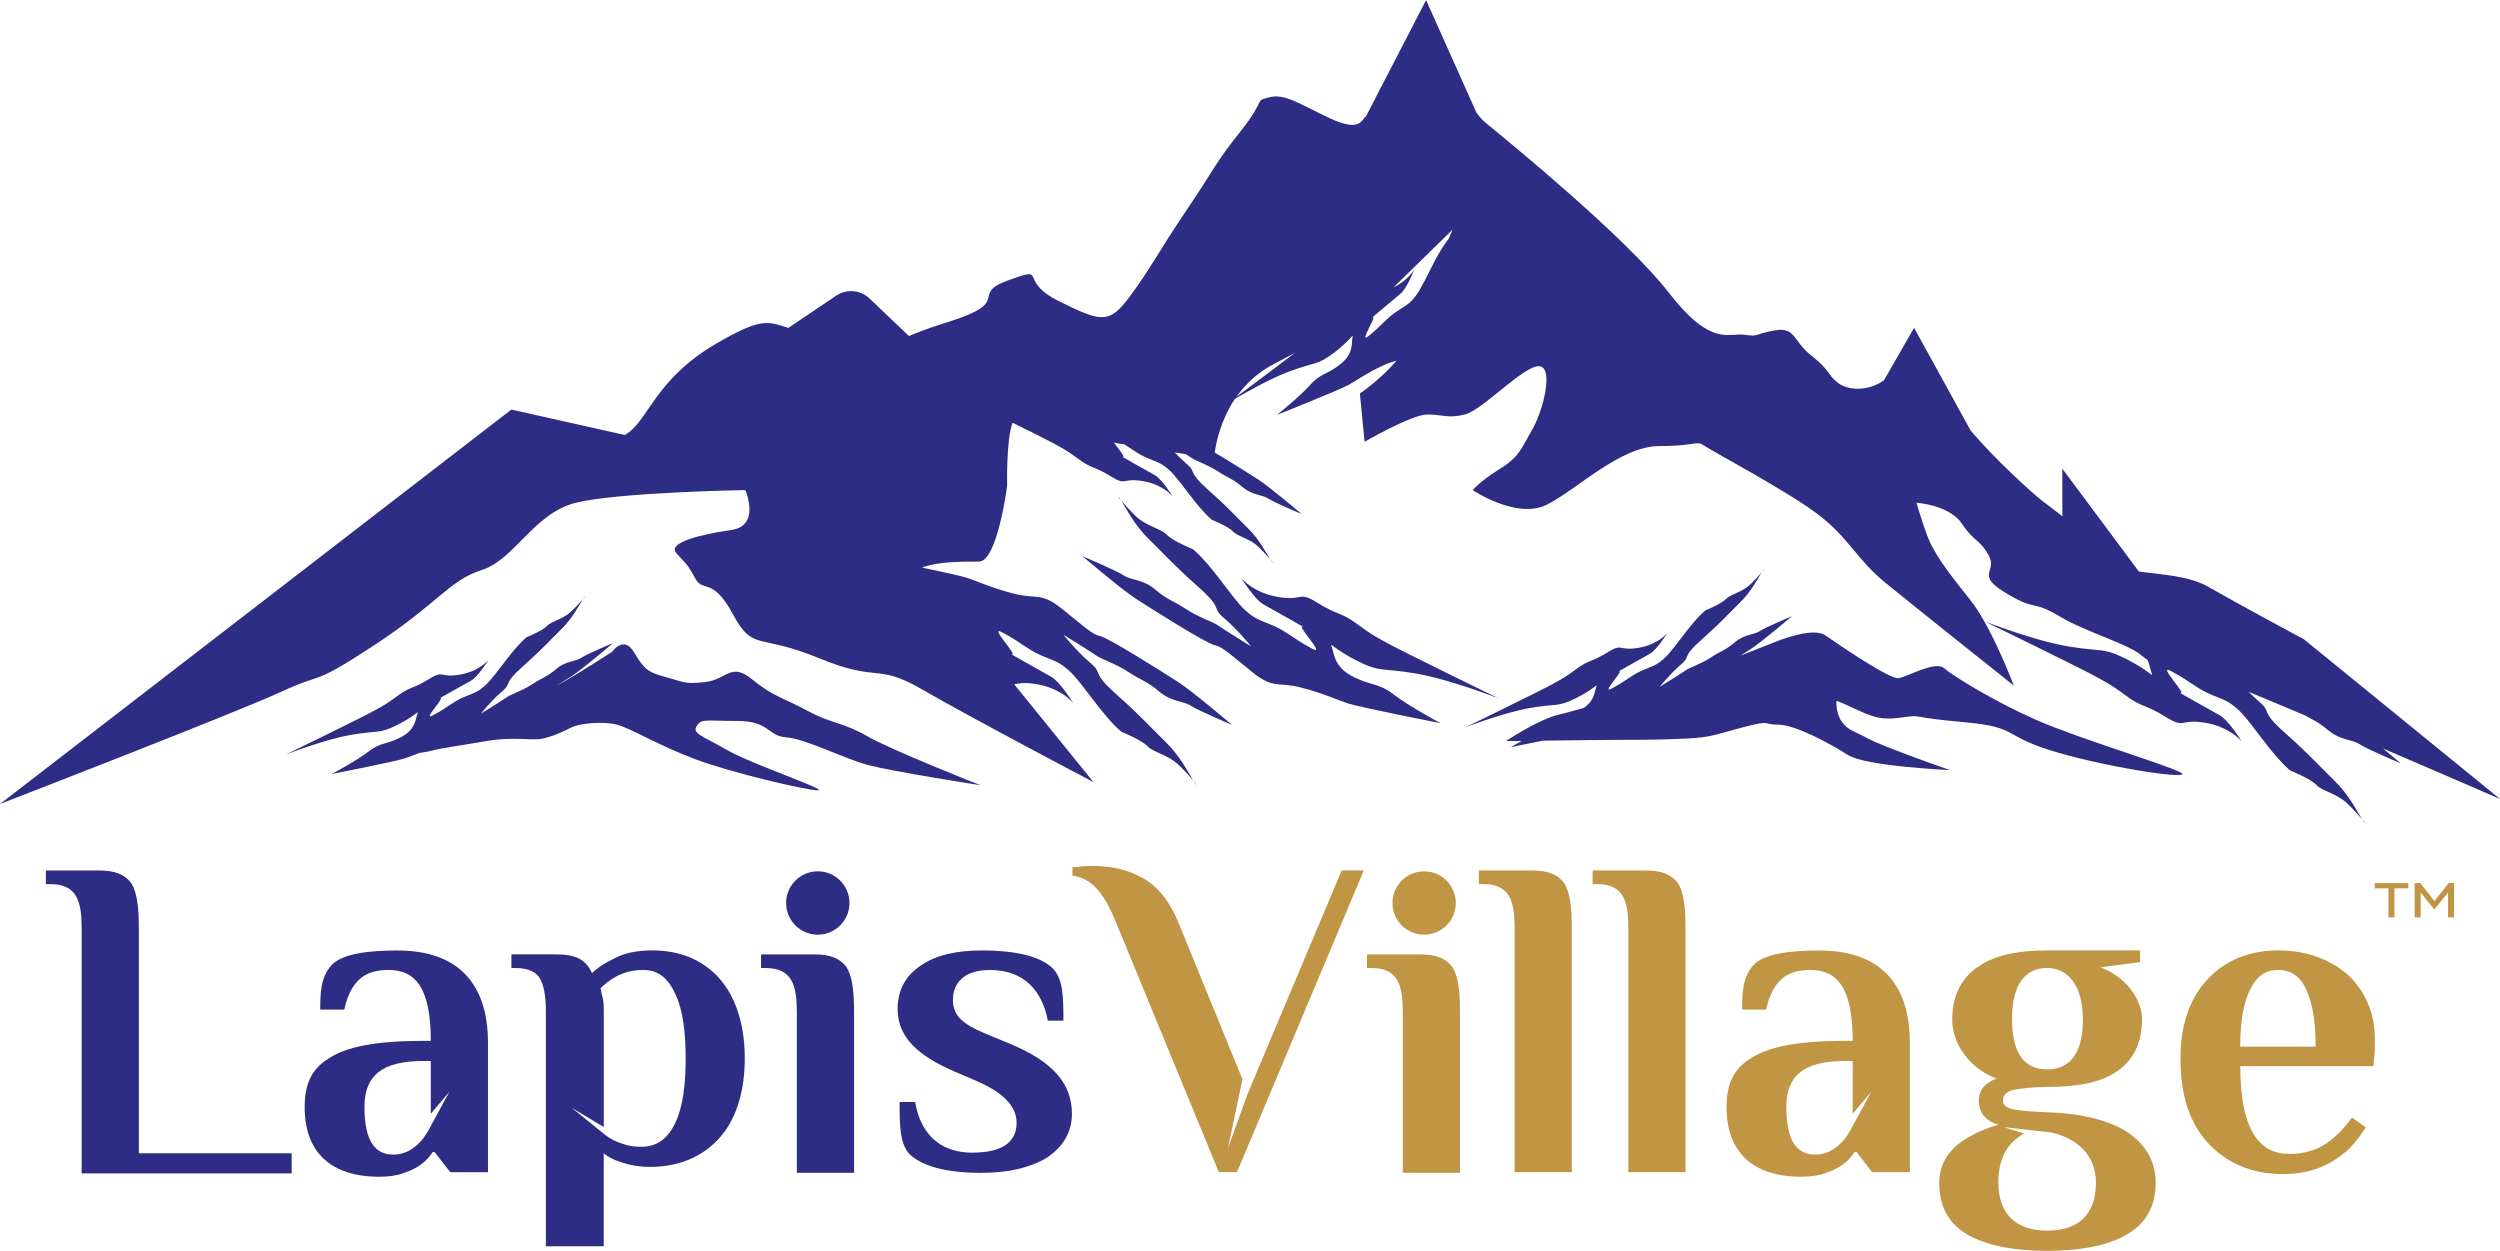
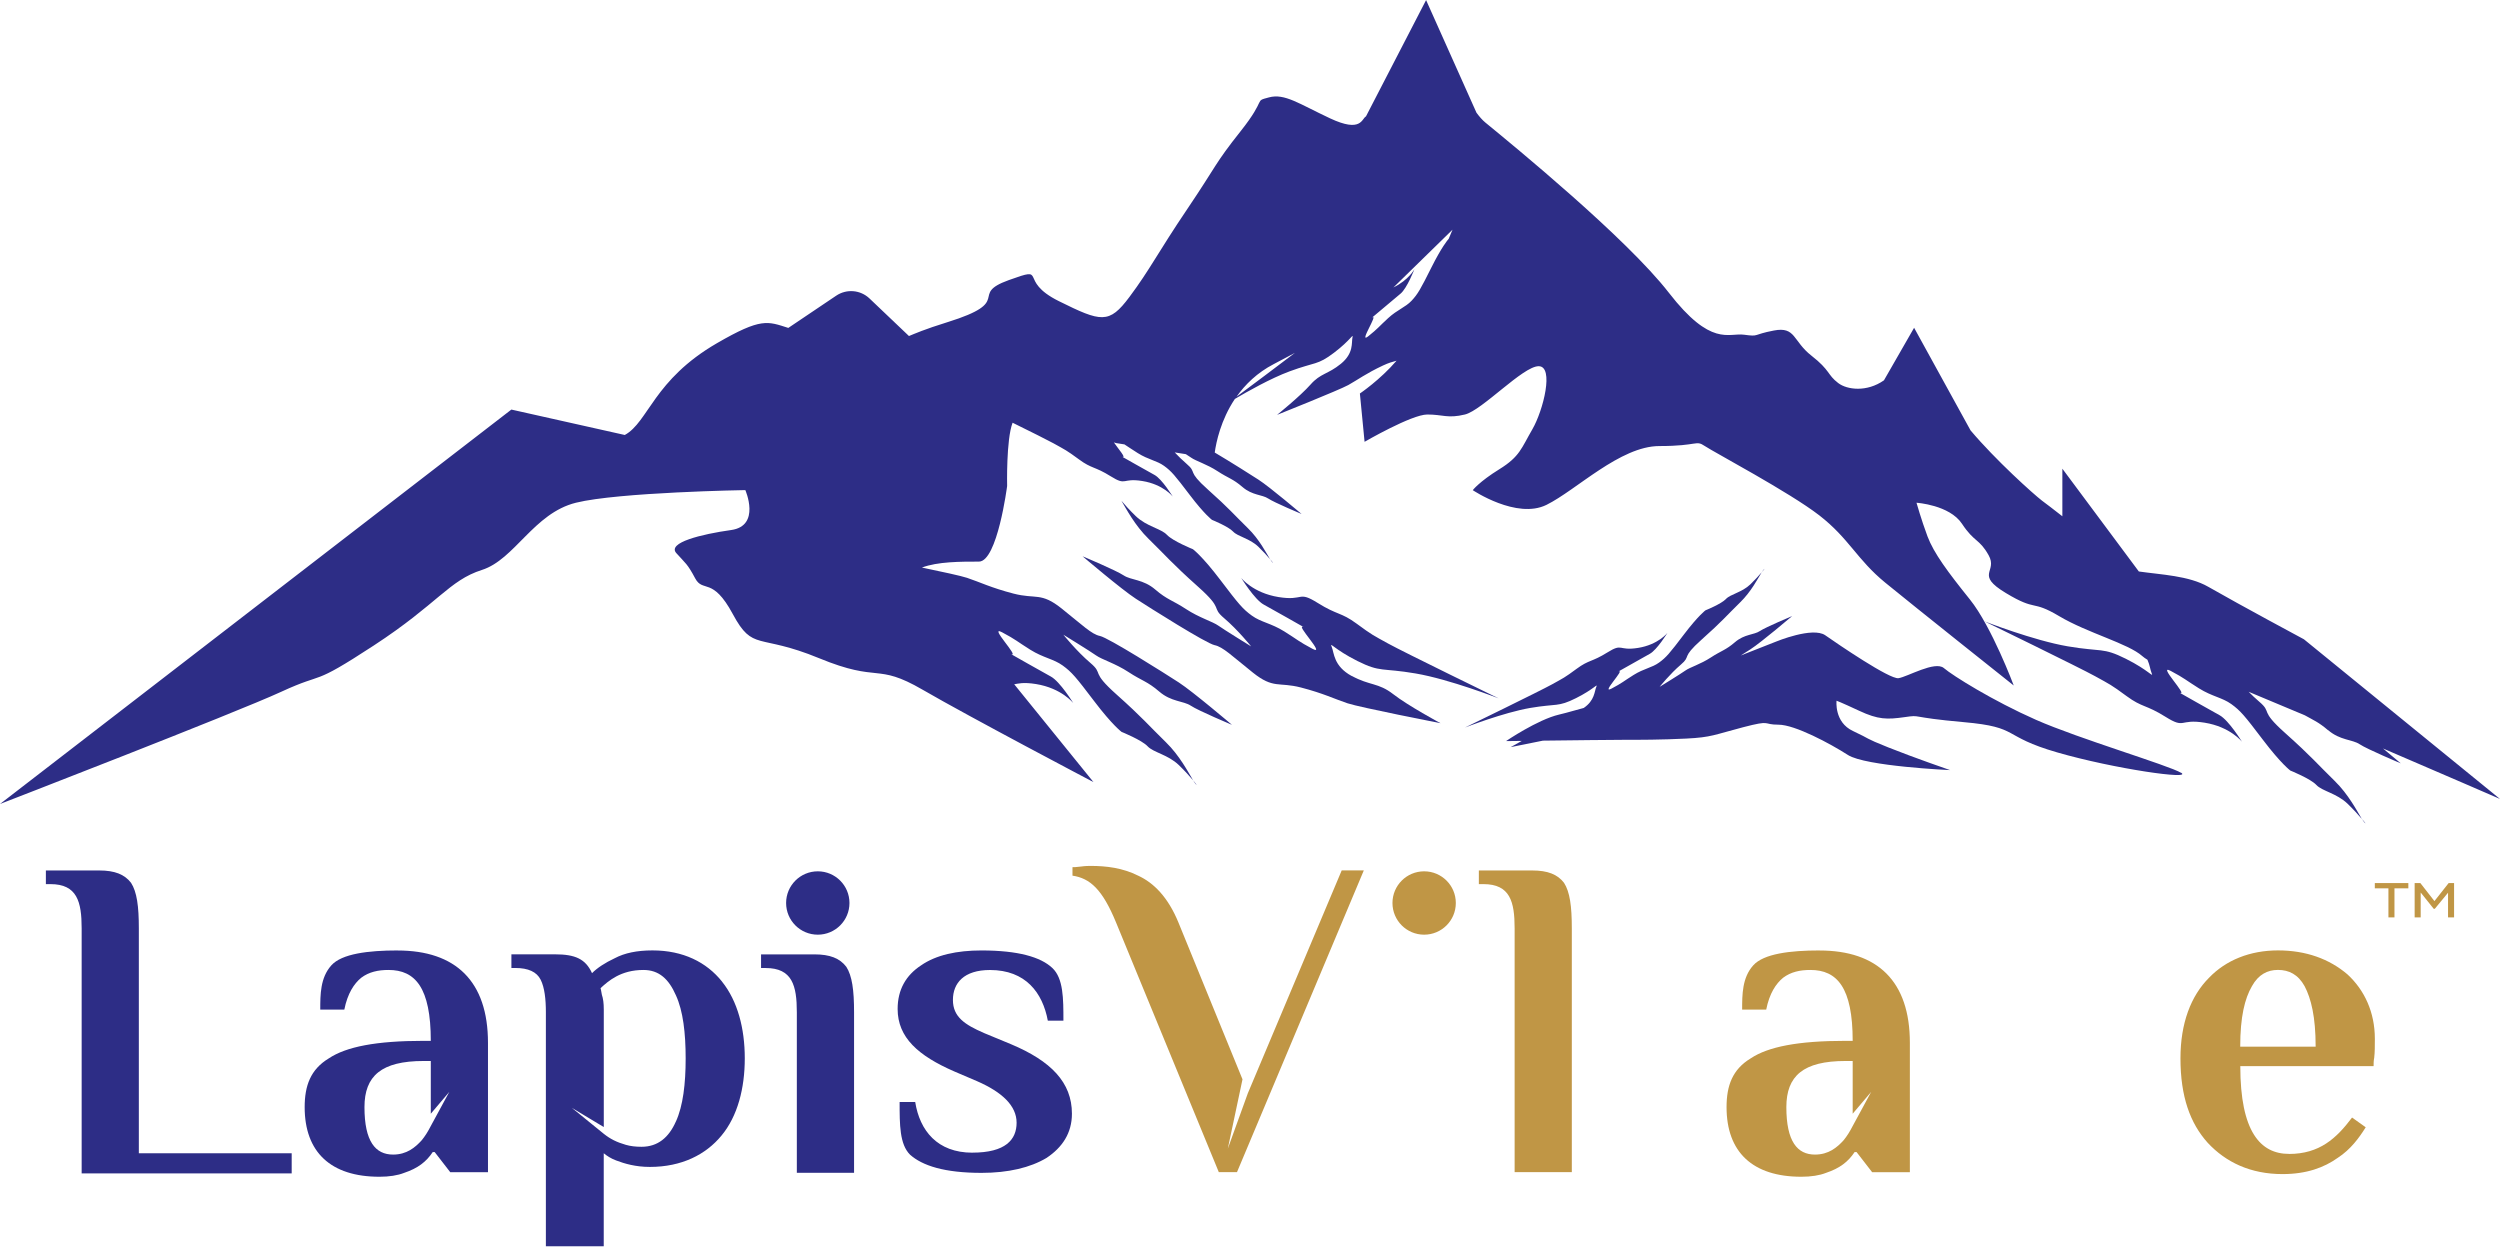
<svg xmlns="http://www.w3.org/2000/svg" id="Layer_2" data-name="Layer 2" viewBox="0 0 554.79 277.58">
  <defs>
    <style>
      .cls-1, .cls-2 {
        fill-rule: evenodd;
      }

      .cls-1, .cls-3 {
        fill: #2d2d86;
      }

      .cls-4 {
        fill: #c09645;
      }

      .cls-2 {
        fill: #2c2e86;
      }
    </style>
  </defs>
  <g id="Layer_1-2" data-name="Layer 1">
    <g>
      <g>
-         <path class="cls-4" d="m322.26,214.53c-1.44-1.88-3.61-2.74-7.07-2.74h-11.83v3.03h1.01c5.92,0,6.93,3.9,6.93,9.81v35.64h12.7v-35.64c0-4.91-.43-8.08-1.73-10.1Z" />
        <path class="cls-4" d="m336.12,260.12v-54.11c0-5.92-1.01-9.81-6.93-9.81h-1.01v-3.03h11.83c3.46,0,5.63.87,7.07,2.74,1.3,2.02,1.73,5.19,1.73,10.1v54.11h-12.7Z" />
-         <path class="cls-4" d="m361.36,260.12v-54.11c0-5.92-1.01-9.81-6.93-9.81h-1.01v-3.03h11.83c3.46,0,5.63.87,7.07,2.74,1.3,2.02,1.73,5.19,1.73,10.1v54.11h-12.7Z" />
        <path class="cls-4" d="m507.96,256.08c6.78,0,10.53-3.46,14-8.08l3.03,2.16c-1.44,2.31-3.32,4.91-6.2,6.78-3.03,2.16-6.93,3.61-12.26,3.61-7.07,0-12.55-2.6-16.59-6.93-3.9-4.33-6.06-10.24-6.06-18.76,0-7.79,2.31-13.85,6.35-17.89,3.75-3.9,9.09-6.06,15.29-6.06s11.4,1.88,15.44,5.34c3.75,3.46,6.06,8.37,6.06,14.28,0,1.44,0,3.03-.14,4.18-.14.72-.14,1.3-.14,1.88h-29.58c0,14.57,4.47,19.48,10.82,19.48Zm-10.82-23.81h16.74c0-6.64-1.01-10.68-2.45-13.42-1.44-2.6-3.46-3.61-5.92-3.61-2.31,0-4.33,1.01-5.77,3.61-1.59,2.74-2.6,6.78-2.6,13.42Z" />
        <path class="cls-4" d="m297.74,193.17l-20.78,49.34v-.02s-4.49,12.42-4.49,12.42l3.26-15.39-14.22-34.81c-2.31-5.63-5.48-8.8-8.94-10.39-3.46-1.73-7.07-2.16-10.53-2.16-.43,0-1.15,0-2.16.14-1.01.14-1.59.14-1.88.14v1.88c3.9.58,6.64,3.03,9.67,10.39l22.8,55.4h4.04l28.14-66.95h-4.91Z" />
        <path class="cls-4" d="m530.03,197.13h-3.02v-1.17h7.44v1.17h-3.08v6.46h-1.34v-6.46Zm5.83-1.17h1.25l3.13,4.01,3.16-4.01h1.2v7.63h-1.34v-5.48l-2.94,3.57h-.24l-2.89-3.62v5.53h-1.34v-7.63Z" />
        <circle class="cls-4" cx="316.04" cy="200.39" r="7.03" />
-         <path class="cls-4" d="m471.31,250.74c-4.33-2.45-10.39-3.75-17.02-3.9-2.89-.14-5.34-.29-7.07-.58-1.88-.29-2.74-1.01-2.74-2.02,0-1.3.87-2.16,2.74-2.45,1.73-.29,4.18-.58,7.07-.58,6.35,0,11.69-.87,15.29-3.32,3.61-2.31,5.77-6.2,5.77-11.69,0-4.62-3.75-9.52-9.23-11.54l8.8-1.15v-2.6h-20.63c-5.92,0-11.11.87-14.86,3.32-3.9,2.45-6.2,6.35-6.2,11.98,0,5.92,4.33,11.11,9.81,13.13-2.6,1.01-3.9,2.6-3.9,4.91,0,3.03,1.88,4.62,4.33,5.34-3.03.87-6.35,2.31-8.95,4.33-2.45,2.02-4.18,4.91-4.18,8.51,0,5.77,2.45,9.52,6.78,11.83,4.33,2.31,10.24,3.32,17.17,3.32s12.84-1.01,17.17-3.32c4.33-2.31,6.93-6.06,6.93-11.83,0-5.19-2.74-9.09-7.07-11.69Zm-17.02-35.93c4.62,0,7.94,3.9,7.94,11.4,0,8.08-3.32,11.11-7.94,11.11s-7.79-3.03-7.79-11.11,3.17-11.4,7.79-11.4Zm0,58.29c-6.49,0-10.82-3.32-10.82-10.68,0-5.65,2.17-8.9,5.7-10.87l-4.54-1.43,10.53,1.19c5.92,1.3,9.96,5.19,9.96,11.11,0,7.36-4.18,10.68-10.82,10.68Z" />
        <path class="cls-4" d="m403.78,210.92c-6.49,0-12.41.72-14.72,3.32-2.45,2.74-2.45,6.49-2.45,9.81h5.34c.72-3.61,2.16-5.77,3.75-7.07,1.73-1.3,3.75-1.73,6.06-1.73,5.92,0,9.38,3.9,9.38,15.73h-1.59c-10.53,0-17.17,1.3-21.06,3.9-4.04,2.45-5.34,6.06-5.34,10.82,0,9.96,5.77,15.44,16.59,15.44,2.16,0,4.04-.29,5.48-.86,3.03-1.01,4.91-2.45,6.35-4.62h.43l3.46,4.47h8.37v-28.71c0-13.71-7.21-20.49-20.06-20.49Zm7.36,38.96c-.58,1.15-1.3,2.31-2.02,3.17-1.44,1.59-3.32,3.17-6.35,3.17-3.9,0-6.35-2.89-6.35-10.53,0-6.93,3.75-10.24,13.13-10.24h1.59v11.7l4.11-4.85-4.11,7.58Z" />
      </g>
      <g>
        <path class="cls-3" d="m30.82,255.93h33.91v4.47H18.12v-54.39c0-5.92-1.01-9.81-6.93-9.81h-1.01v-3.03h11.83c3.46,0,5.63.87,7.07,2.74,1.3,2.02,1.73,5.19,1.73,10.1v49.92Z" />
        <path class="cls-3" d="m187.79,214.53c-1.44-1.88-3.61-2.74-7.07-2.74h-11.83v3.03h1.01c5.92,0,6.93,3.9,6.93,9.81v35.64h12.7v-35.64c0-4.91-.43-8.08-1.73-10.1Z" />
        <path class="cls-3" d="m215.79,255.79c7.36,0,9.81-2.89,9.81-6.64s-3.18-6.78-8.8-9.23l-5.05-2.16c-7.94-3.46-12.55-7.5-12.55-13.85,0-4.33,1.88-7.5,5.19-9.67,3.32-2.31,7.94-3.32,13.42-3.32,8.08,0,13.13,1.44,15.73,3.9,2.45,2.31,2.45,6.78,2.45,11.69h-3.46c-1.15-6.2-4.91-11.25-12.84-11.25-5.77,0-8.22,2.89-8.22,6.64s2.6,5.48,6.93,7.36l5.92,2.45c8.94,3.75,13.56,8.51,13.56,15.44,0,4.33-2.16,7.5-5.63,9.81-3.61,2.16-8.51,3.32-14.43,3.32-8.22,0-13.13-1.59-15.87-4.04-2.31-2.31-2.31-6.64-2.31-11.69h3.46c1.01,6.35,4.9,11.25,12.7,11.25Z" />
        <circle class="cls-3" cx="181.48" cy="200.39" r="7.03" />
        <path class="cls-3" d="m88.24,210.92c-6.49,0-12.41.72-14.72,3.32-2.45,2.74-2.45,6.49-2.45,9.81h5.34c.72-3.61,2.16-5.77,3.75-7.07,1.73-1.3,3.75-1.73,6.06-1.73,5.92,0,9.38,3.9,9.38,15.73h-1.59c-10.53,0-17.17,1.3-21.06,3.9-4.04,2.45-5.34,6.06-5.34,10.82,0,9.96,5.77,15.44,16.59,15.44,2.16,0,4.04-.29,5.48-.86,3.03-1.01,4.91-2.45,6.35-4.62h.43l3.46,4.47h8.37v-28.71c0-13.71-7.21-20.49-20.06-20.49Zm7.36,38.96c-.58,1.15-1.3,2.31-2.02,3.17-1.44,1.59-3.32,3.17-6.35,3.17-3.9,0-6.35-2.89-6.35-10.53,0-6.93,3.75-10.24,13.13-10.24h1.59v11.7l4.11-4.85-4.11,7.58Z" />
        <path class="cls-3" d="m160.24,217.84c-3.46-4.33-8.66-6.93-15.44-6.93-3.46,0-6.2.58-8.37,1.73-2.16,1.01-3.9,2.16-5.05,3.32-1.44-3.17-3.75-4.18-8.22-4.18h-9.67v3.03h.86c2.89,0,4.76.87,5.63,2.6.87,1.73,1.16,4.33,1.16,7.21v51.94h12.84v-20.63c.72.58,1.59,1.16,2.74,1.59,1.88.72,4.33,1.44,7.5,1.44,7.07,0,12.41-2.74,15.87-6.93,3.61-4.33,5.19-10.53,5.19-17.17s-1.59-12.7-5.05-17.02Zm-10.24,31.02c-1.59,3.61-4.04,5.63-7.65,5.63-1.3,0-2.45-.14-3.46-.43-2.02-.58-3.46-1.3-4.9-2.45l-7.1-5.77,7.1,4.27v-26.06c0-1.44-.14-2.45-.43-3.32-.14-.58-.14-1.01-.29-1.44,1.73-1.59,4.47-4.04,9.52-4.04,3.46,0,5.63,2.02,7.21,5.63,1.59,3.46,2.16,8.37,2.16,14s-.58,10.53-2.16,14Z" />
      </g>
      <path class="cls-2" d="m524.17,181.74c.24.39.43.68.58.83.4.4.09-.03-.58-.83Z" />
      <g>
-         <path class="cls-1" d="m248.85,111.13c-.24-.39-.43-.68-.58-.83-.4-.4-.09.03.58.83Z" />
        <path class="cls-1" d="m299.95,150.01c-4.05-2.21-3.87-5.16-4.42-6.45-.55-1.29.55.55,5.71,3.13,5.16,2.58,5.34,1.47,12.9,2.76,7.56,1.29,18.43,5.53,18.43,5.53,0,0-21.19-10.32-24.51-12.16-3.32-1.84-3.5-1.84-7-4.42-3.5-2.58-4.24-1.84-8.66-4.61-4.42-2.76-2.95-.37-8.66-1.29-5.71-.92-8.29-4.24-8.29-4.24,0,0,2.95,4.79,4.98,5.9,2.03,1.11,8.84,4.98,8.84,4.98-2.05-.86,5.13,6.51,2,4.85-3.13-1.66-3.32-2.03-6.27-3.87-2.95-1.84-5.16-2.03-7.19-3.5-2.03-1.47-2.95-2.58-7-7.92-4.05-5.34-6.08-6.82-6.08-6.82,0,0-4.49-1.81-5.78-3.2-1.29-1.38-4.51-1.84-6.91-4.15-1.25-1.2-2.45-2.53-3.19-3.41,1.05,1.73,2.97,5.47,6.05,8.47,3.78,3.68,5.07,5.34,10.96,10.6,5.9,5.25,2.76,4.42,5.8,7,3.04,2.58,5.99,6.26,5.99,6.26,0,0-5.99-3.69-7.28-4.61-1.29-.92-4.24-1.75-7.19-3.69-2.95-1.94-4.15-2.03-6.82-4.33-2.67-2.3-5.34-2.03-7-3.13-1.66-1.11-9.12-4.24-9.12-4.24,0,0,8.66,7.37,11.79,9.4,3.13,2.03,15.66,9.95,17.51,10.32,1.84.37,3.87,2.4,8.48,6.08,4.61,3.69,5.71,2.03,10.69,3.32,4.97,1.29,7.55,2.58,10.32,3.5,2.76.92,20.64,4.42,20.64,4.42,0,0-7.19-3.87-10.5-6.45-3.32-2.58-5.16-1.84-9.21-4.05Z" />
        <path class="cls-1" d="m484.02,171.5c-2.8-1.68-22.68-7.56-32.2-11.76-9.52-4.2-18.48-9.8-20.44-11.48-1.96-1.68-8.12,1.96-10.08,2.24-1.96.28-13.44-7.56-16.24-9.52-2.8-1.96-10.92,1.4-10.92,1.4,0,0-3.76,1.46-7.85,3.09.91-.58,1.67-1.06,2.15-1.37,2.46-1.59,9.27-7.39,9.27-7.39,0,0-5.87,2.46-7.17,3.33-1.3.87-3.4.65-5.51,2.46-2.1,1.81-3.04,1.88-5.36,3.4-2.32,1.52-4.64,2.17-5.65,2.9-1.01.72-5.72,3.62-5.72,3.62,0,0,2.32-2.9,4.71-4.93,2.39-2.03-.07-1.38,4.56-5.51,4.64-4.13,5.65-5.43,8.62-8.33,2.42-2.36,3.93-5.3,4.76-6.66-.58.69-1.53,1.73-2.51,2.68-1.88,1.81-4.42,2.17-5.43,3.26-1.01,1.09-4.54,2.51-4.54,2.51,0,0-1.59,1.16-4.78,5.36-3.19,4.2-3.91,5.07-5.51,6.23-1.59,1.16-3.33,1.3-5.65,2.75-2.32,1.45-2.46,1.74-4.93,3.04-2.46,1.3,3.19-4.49,1.57-3.82,0,0,5.36-3.04,6.95-3.91,1.59-.87,3.91-4.64,3.91-4.64,0,0-2.03,2.61-6.52,3.33-4.49.72-3.33-1.16-6.81,1.01-3.48,2.17-4.06,1.59-6.81,3.62-2.75,2.03-2.9,2.03-5.51,3.48-2.61,1.45-19.27,9.56-19.27,9.56,0,0,8.55-3.33,14.49-4.35,5.94-1.01,6.08-.14,10.14-2.17,4.06-2.03,4.93-3.48,4.49-2.46-.4.93-.32,2.97-2.78,4.64-1.65.41-3.22.94-5.48,1.47-4.76,1.12-11.76,5.88-11.76,5.88,0,0,1.38-.02,3.5-.04-1.41.81-2.47,1.38-2.47,1.38,0,0,3.43-.67,7.16-1.44,6.63-.08,15.24-.18,17.56-.18,3.92,0,8.68,0,14.28-.28,5.6-.28,6.16-.84,12.6-2.52,6.44-1.68,4.2-.56,7.84-.56s11.48,4.2,15.4,6.72c3.92,2.52,22.68,3.36,22.68,3.36,0,0-8.12-2.8-13.72-5.04-5.6-2.24-3.64-1.68-7.84-3.64-4.2-1.96-3.64-6.72-3.64-6.72,0,0,.84.28,5.04,2.24,4.2,1.96,6.16,1.96,10.08,1.4,3.92-.56.56,0,13.16,1.12,12.6,1.12,8.12,3.08,20.72,6.72,12.6,3.64,30.24,6.16,27.44,4.48Z" />
-         <path class="cls-1" d="m179.26,157.78c-5.04-2.8-7.56-3.08-12.32-7-4.76-3.92-5.6,0-10.36.56-4.76.56-4.76,0-8.96-1.12-4.2-1.12-4.76-1.96-7-5.6-2.24-3.64-4.76,0-4.76,0,0,0-6.78,4.47-12.57,7.69,1.54-.96,2.85-1.8,3.55-2.25,2.46-1.59,9.27-7.39,9.27-7.39,0,0-5.87,2.46-7.17,3.33-1.3.87-3.4.65-5.51,2.46-2.1,1.81-3.04,1.88-5.36,3.4-2.32,1.52-4.64,2.17-5.65,2.9-1.01.72-5.72,3.62-5.72,3.62,0,0,2.32-2.9,4.71-4.93,2.39-2.03-.07-1.38,4.56-5.51,4.64-4.13,5.65-5.43,8.62-8.33,2.42-2.36,3.93-5.3,4.76-6.66-.58.69-1.53,1.73-2.51,2.68-1.88,1.81-4.42,2.17-5.43,3.26-1.01,1.09-4.54,2.51-4.54,2.51,0,0-1.59,1.16-4.78,5.36-3.19,4.2-3.91,5.07-5.51,6.23-1.59,1.16-3.33,1.3-5.65,2.75-2.32,1.45-2.46,1.74-4.93,3.04-2.46,1.3,3.19-4.49,1.57-3.82,0,0,5.36-3.04,6.95-3.91,1.59-.87,3.91-4.64,3.91-4.64,0,0-2.03,2.61-6.52,3.33-4.49.72-3.33-1.16-6.81,1.01-3.48,2.17-4.06,1.59-6.81,3.62-2.75,2.03-2.9,2.03-5.51,3.48-2.61,1.45-19.27,9.56-19.27,9.56,0,0,8.55-3.33,14.49-4.35,5.94-1.01,6.08-.14,10.14-2.17,4.06-2.03,4.93-3.48,4.49-2.46-.43,1.01-.29,3.33-3.48,5.07-3.19,1.74-4.64,1.16-7.24,3.19-2.61,2.03-8.26,5.07-8.26,5.07,0,0,14.05-2.75,16.23-3.48,1.03-.34,2.04-.76,3.23-1.2.83-.11,1.58-.23,2.14-.37,3.36-.84,6.16-1.12,12.6-2.24,6.44-1.12,10.08,0,12.6-.56,2.52-.56,4.76-1.68,6.44-2.52,1.68-.84,7-1.4,10.08-.56,3.08.84,8.96,4.48,17.08,7.56,8.12,3.08,24.92,7,27.44,7s-14.84-5.88-20.16-8.96c-5.32-3.08-7.84-3.64-6.72-5.32,1.12-1.68,1.68-1.12,8.96-1.12s6.72,3.36,10.92,3.64c4.2.28,12.88,4.76,18.2,6.16s24.92,4.48,24.92,4.48c0,0-19.88-7.84-25.2-10.92-5.32-3.08-8.12-2.8-13.16-5.6Z" />
        <path class="cls-1" d="m391.42,126.36c-.12.12-.27.35-.46.65.53-.63.77-.97.46-.65Z" />
-         <path class="cls-1" d="m129.81,132.32c-.12.12-.27.35-.46.65.53-.63.77-.97.46-.65Z" />
+         <path class="cls-1" d="m129.81,132.32Z" />
        <path class="cls-1" d="m264.78,173.18c.24.39.43.68.58.83.4.4.09-.03-.58-.83Z" />
        <path class="cls-1" d="m516.65,162.03c2.67,2.3,5.34,2.03,7,3.13,1.66,1.11,9.12,4.24,9.12,4.24,0,0-1.74-1.48-3.94-3.3,13.82,5.93,25.95,11.2,25.95,11.2l-43.5-35.43s-13.92-7.46-21.23-11.65c-4.32-2.48-10.46-2.68-15.41-3.4l-16.97-22.81v10.56c-1.93-1.53-3.61-2.78-4.51-3.46-1.92-1.47-10.35-9.05-15.87-15.61l-12.52-22.76-6.69,11.66c-3.82,2.68-8.21,2.1-10.16.6-2.44-1.86-1.74-2.8-5.92-6.06-4.18-3.26-3.48-6.53-8.35-5.59-4.87.93-3.13,1.4-6.61.93-3.48-.47-7.31,2.8-16.7-9.32-9.4-12.12-34.45-32.63-40.71-37.76-.67-.55-1.33-1.31-1.98-2.19l-11.18-24.99-13.34,25.81c-.97.5-.99,3.7-7.95.44-6.96-3.26-10.09-5.59-13.57-4.66-3.48.93-.35,0-6.26,7.46-5.92,7.46-5.22,7.46-11.83,17.25-6.61,9.79-8.35,13.52-12.88,19.58-4.52,6.06-6.26,5.59-15.66.93-9.4-4.66-2.09-7.93-11.14-4.66-9.05,3.26,1.39,4.66-13.57,9.32-5.18,1.61-7.27,2.56-8.56,3.08l-8.75-8.33c-2.02-1.92-5.09-2.18-7.4-.62l-10.62,7.15c-4.61-1.46-5.98-2.32-15.82,3.38-14.1,8.16-15.22,17.5-20.47,20.38l-25.17-5.64L0,178.42s52.31-20.24,62.4-24.9c10.09-4.66,6.26-.93,20.53-10.26,14.27-9.32,16.7-14.45,24.01-16.78s11.48-12.59,20.88-14.92c9.4-2.33,37.58-2.8,37.58-2.8,0,0,3.48,7.93-3.13,8.86-6.61.93-14.27,2.8-12.18,5.13,2.09,2.33,2.44,2.33,4.18,5.59,1.74,3.26,3.83-.47,8.35,7.93,4.52,8.39,5.57,4.2,19.14,9.79,13.57,5.59,12.53.93,22.97,6.99,10.44,6.06,37.93,20.51,37.93,20.51l-17.59-21.71c.9-.14,1.96-.51,4.83-.05,5.71.92,8.29,4.24,8.29,4.24,0,0-2.95-4.79-4.98-5.9-2.03-1.11-8.84-4.98-8.84-4.98,2.05.86-5.13-6.51-2-4.85,3.13,1.66,3.32,2.03,6.26,3.87,2.95,1.84,5.16,2.03,7.19,3.5,2.03,1.47,2.95,2.58,7,7.92,4.05,5.34,6.08,6.82,6.08,6.82,0,0,4.49,1.81,5.78,3.2,1.29,1.38,4.51,1.84,6.91,4.15,1.25,1.2,2.45,2.53,3.19,3.41-1.05-1.73-2.97-5.47-6.05-8.47-3.78-3.68-5.07-5.34-10.96-10.6-5.9-5.25-2.76-4.42-5.8-7-3.04-2.58-5.99-6.26-5.99-6.26,0,0,5.99,3.69,7.28,4.61,1.29.92,4.24,1.75,7.19,3.69,2.95,1.94,4.15,2.03,6.82,4.33,2.67,2.3,5.34,2.03,7,3.13,1.66,1.11,9.12,4.24,9.12,4.24,0,0-8.66-7.37-11.79-9.4-3.13-2.03-15.66-9.95-17.51-10.32-1.84-.37-3.87-2.4-8.48-6.08-4.61-3.69-5.71-2.03-10.69-3.32-4.97-1.29-7.55-2.58-10.32-3.5-1.25-.42-5.62-1.37-10.01-2.28,3.48-1.32,8.56-1.32,12.65-1.32s6.26-16.78,6.26-16.78c0,0-.23-10.29,1.21-14.04,4.02,1.98,7.89,3.91,9.06,4.56,2.69,1.5,2.84,1.5,5.69,3.59,2.84,2.1,3.44,1.5,7.03,3.74,3.59,2.24,2.39.3,7.03,1.05,4.64.75,6.73,3.44,6.73,3.44,0,0-2.39-3.89-4.04-4.79-1.65-.9-7.18-4.04-7.18-4.04,1.06.44-.92-1.82-1.84-3.18.32.1.49.15.49.15l1.85.29c.86.54,1.48,1.01,2.96,1.93,2.39,1.5,4.19,1.65,5.84,2.84,1.65,1.2,2.39,2.1,5.69,6.44,3.29,4.34,4.94,5.54,4.94,5.54,0,0,3.65,1.47,4.69,2.6,1.05,1.12,3.67,1.5,5.61,3.37,1.02.98,1.99,2.05,2.59,2.77-.85-1.4-2.41-4.44-4.91-6.88-3.07-2.99-4.12-4.34-8.91-8.61-4.79-4.27-2.24-3.59-4.71-5.69-.93-.79-1.84-1.7-2.63-2.53l2.47.39c.53.34.96.63,1.2.79,1.05.75,3.44,1.42,5.84,2.99,2.39,1.57,3.37,1.65,5.54,3.52,2.17,1.87,4.34,1.65,5.69,2.54,1.35.9,7.41,3.44,7.41,3.44,0,0-7.03-5.99-9.58-7.63-1.58-1.02-6.12-3.9-9.69-6.01.32-2.3,1.34-7.22,4.47-11.9,2.69-1.59,7.96-4.57,12.12-6.11,5.84-2.16,6.15-1.31,9.88-4.14,3.73-2.83,4.34-4.47,4.09-3.36-.25,1.11.34,3.44-2.56,5.81-2.9,2.37-4.49,2.06-6.75,4.62-2.26,2.56-7.42,6.72-7.42,6.72,0,0,13.74-5.48,15.81-6.62,2.07-1.15,3.93-2.57,7.71-4.34,1.23-.58,2.17-.84,3-1.06-3.69,4.29-8.14,7.28-8.14,7.28l1.04,10.72s10.44-6.06,13.92-6.06,4.52.93,8.35,0c3.83-.93,12.88-10.72,16.36-10.72s1.04,9.79-1.39,13.99c-2.44,4.2-2.78,6.06-7.31,8.86-4.52,2.8-5.92,4.66-5.92,4.66,0,0,9.74,6.53,16.36,3.26,6.61-3.26,16.36-13.05,25.05-13.05s8-1.4,10.09,0c2.09,1.4,18.79,10.26,25.4,15.38,6.61,5.13,8.35,9.79,14.62,14.92,6.26,5.13,28.53,22.84,28.53,22.84,0,0-4.87-13.05-9.74-19.11-4.87-6.06-8-10.26-9.4-13.99-1.39-3.73-2.44-7.46-2.44-7.46,0,0,7.31.47,10.09,4.66,2.78,4.2,3.83,3.26,5.92,6.99,2.09,3.73-3.13,4.2,3.83,8.39,6.96,4.2,5.57,1.4,11.83,5.13,6.26,3.73,15.31,6.06,18.44,8.86.32.29.71.55,1.14.81.54,1.19.63,2.26.91,2.91.55,1.29-.55-.55-5.71-3.13-5.16-2.58-5.34-1.47-12.9-2.76-7.55-1.29-18.43-5.53-18.43-5.53,0,0,21.19,10.32,24.51,12.16,3.32,1.84,3.5,1.84,7,4.42,3.5,2.58,4.24,1.84,8.66,4.61,4.42,2.76,2.95.37,8.66,1.29,5.71.92,8.29,4.24,8.29,4.24,0,0-2.95-4.79-4.98-5.9-2.03-1.11-8.84-4.98-8.84-4.98,2.05.86-5.13-6.51-2-4.85,3.13,1.66,3.32,2.03,6.27,3.87,2.95,1.84,5.16,2.03,7.19,3.5,2.03,1.47,2.95,2.58,7,7.92,4.05,5.34,6.08,6.82,6.08,6.82,0,0,4.49,1.81,5.78,3.2,1.29,1.38,4.51,1.84,6.91,4.15,1.25,1.2,2.45,2.53,3.19,3.41-1.05-1.73-2.97-5.47-6.05-8.47-3.78-3.68-5.07-5.34-10.96-10.6-5.9-5.25-2.76-4.42-5.8-7-.8-.68-1.59-1.43-2.32-2.17,3.56,1.47,7.86,3.27,12.47,5.22,1.85,1.05,3.05,1.5,5.15,3.31Zm-242.23-74.01c1.92-2.71,4.57-5.31,8.24-7.22,1.63-.85,3.19-1.68,4.7-2.49-3.65,2.79-9.74,7.33-12.94,9.72Zm47.04-34.99c-.19.21-1.55,1.81-3.81,6.33-2.44,4.87-3.01,5.89-4.4,7.38-1.4,1.48-3.13,1.96-5.21,3.87-2.08,1.91-2.17,2.23-4.42,4.03-2.25,1.79,2.38-5.17.87-4.17,0,0,4.86-4.11,6.31-5.3,1.45-1.19,3.09-5.45,3.09-5.45,0,0-1.25,2.42-4.68,4.07.08-.08.17-.16.25-.23,5.22-5.13,12.88-12.59,12.88-12.59,0,0-.34.81-.87,2.07Z" />
        <path class="cls-1" d="m281.87,124.1c.19.32.35.55.47.68.32.32.08-.03-.47-.68Z" />
      </g>
    </g>
  </g>
</svg>